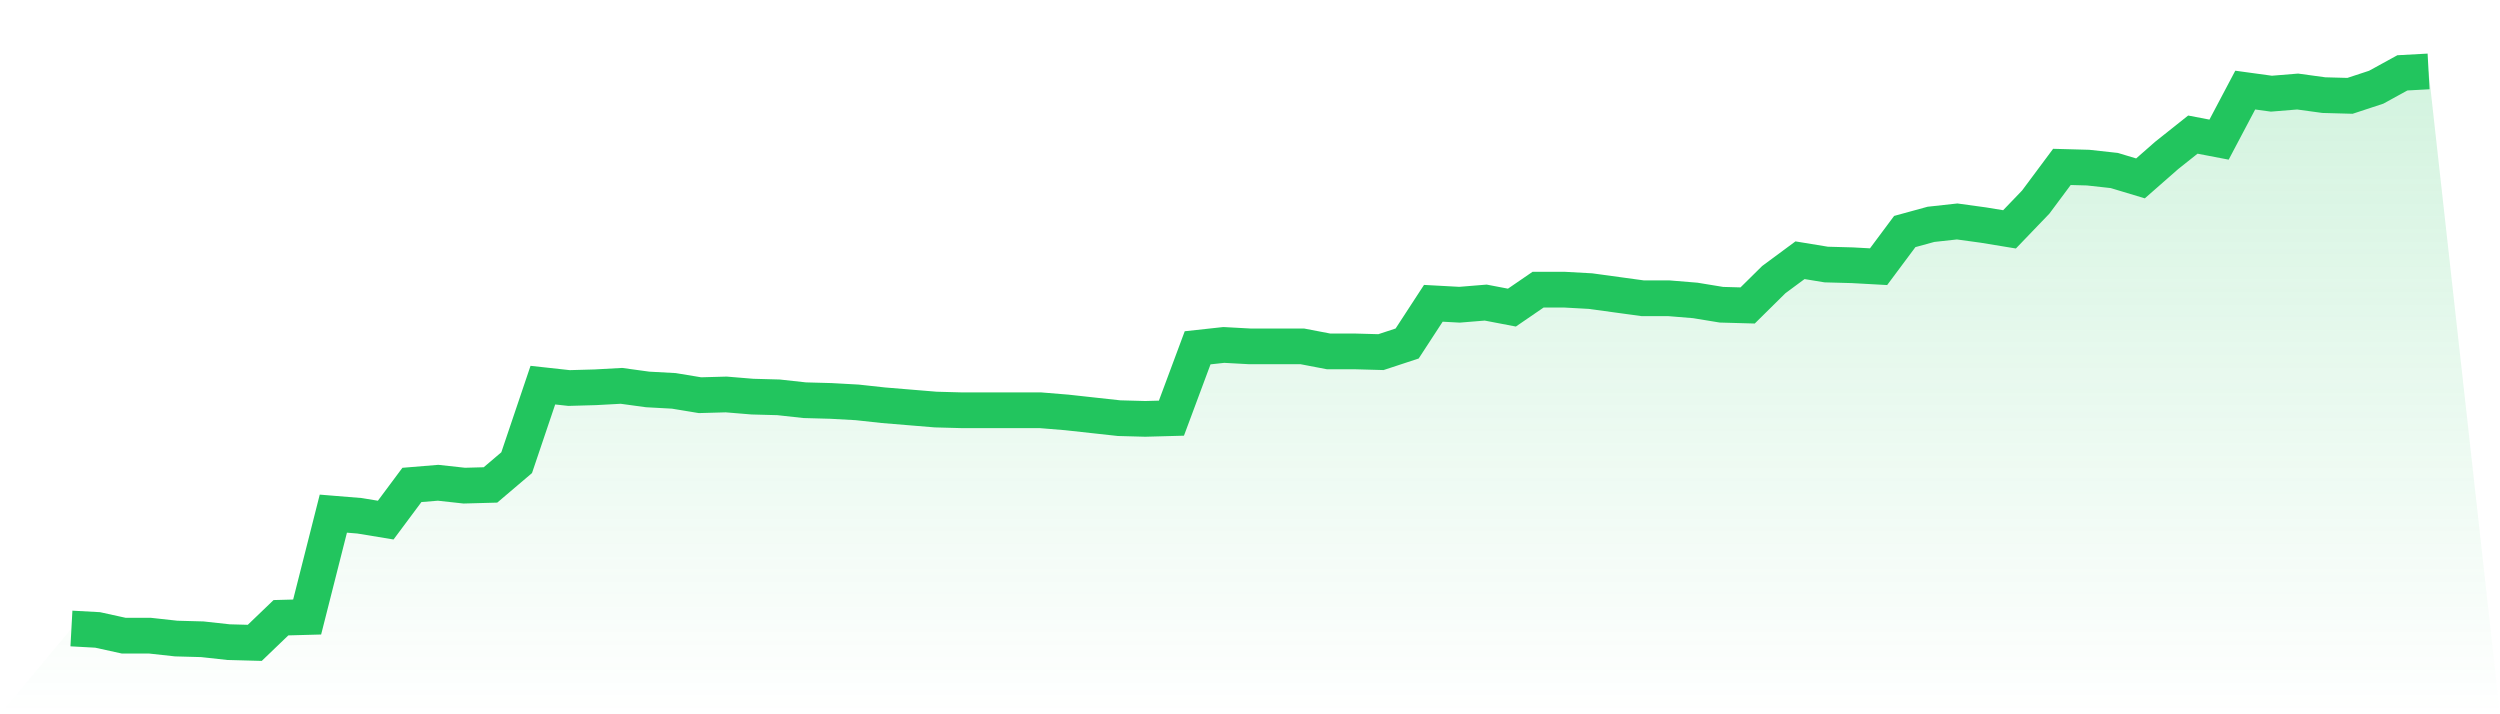
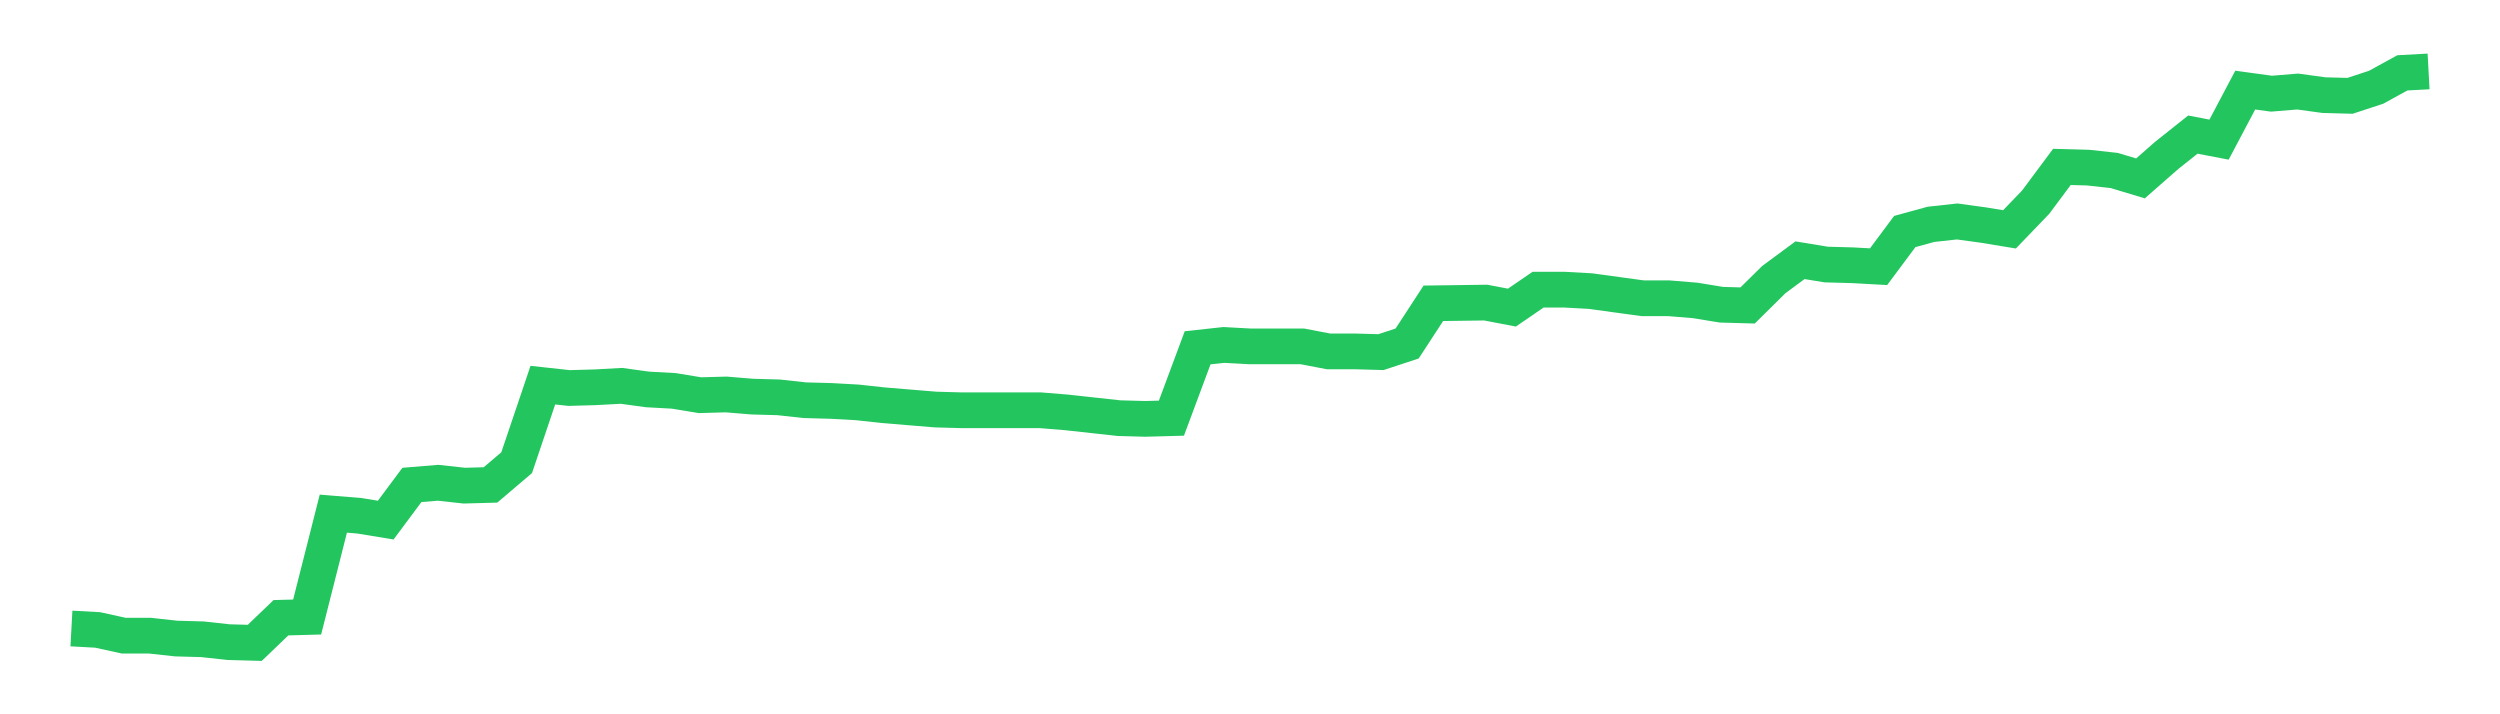
<svg xmlns="http://www.w3.org/2000/svg" viewBox="0 0 140 40">
  <defs>
    <linearGradient id="gradient" x1="0" x2="0" y1="0" y2="1">
      <stop offset="0%" stop-color="#22c55e" stop-opacity="0.2" />
      <stop offset="100%" stop-color="#22c55e" stop-opacity="0" />
    </linearGradient>
  </defs>
-   <path d="M4,35.196 L4,35.196 L5.467,35.276 L6.933,35.598 L8.4,35.598 L9.867,35.759 L11.333,35.799 L12.8,35.96 L14.267,36 L15.733,34.593 L17.2,34.553 L18.667,28.764 L20.133,28.884 L21.6,29.126 L23.067,27.156 L24.533,27.035 L26,27.196 L27.467,27.156 L28.933,25.91 L30.4,21.568 L31.867,21.729 L33.333,21.688 L34.8,21.608 L36.267,21.809 L37.733,21.889 L39.2,22.131 L40.667,22.09 L42.133,22.211 L43.6,22.251 L45.067,22.412 L46.533,22.452 L48,22.533 L49.467,22.693 L50.933,22.814 L52.4,22.935 L53.867,22.975 L55.333,22.975 L56.8,22.975 L58.267,22.975 L59.733,23.095 L61.2,23.256 L62.667,23.417 L64.133,23.457 L65.6,23.417 L67.067,19.477 L68.533,19.317 L70,19.397 L71.467,19.397 L72.933,19.397 L74.4,19.678 L75.867,19.678 L77.333,19.719 L78.8,19.236 L80.267,16.985 L81.733,17.065 L83.2,16.945 L84.667,17.226 L86.133,16.221 L87.6,16.221 L89.067,16.302 L90.533,16.503 L92,16.704 L93.467,16.704 L94.933,16.824 L96.4,17.065 L97.867,17.106 L99.333,15.658 L100.8,14.573 L102.267,14.814 L103.733,14.854 L105.2,14.935 L106.667,12.965 L108.133,12.563 L109.6,12.402 L111.067,12.603 L112.533,12.844 L114,11.317 L115.467,9.347 L116.933,9.387 L118.4,9.548 L119.867,9.99 L121.333,8.704 L122.8,7.538 L124.267,7.819 L125.733,5.045 L127.2,5.246 L128.667,5.126 L130.133,5.327 L131.6,5.367 L133.067,4.884 L134.533,4.08 L136,4 L140,40 L0,40 z" fill="url(#gradient)" />
-   <path d="M4,35.196 L4,35.196 L5.467,35.276 L6.933,35.598 L8.4,35.598 L9.867,35.759 L11.333,35.799 L12.8,35.96 L14.267,36 L15.733,34.593 L17.2,34.553 L18.667,28.764 L20.133,28.884 L21.6,29.126 L23.067,27.156 L24.533,27.035 L26,27.196 L27.467,27.156 L28.933,25.91 L30.4,21.568 L31.867,21.729 L33.333,21.688 L34.8,21.608 L36.267,21.809 L37.733,21.889 L39.2,22.131 L40.667,22.09 L42.133,22.211 L43.6,22.251 L45.067,22.412 L46.533,22.452 L48,22.533 L49.467,22.693 L50.933,22.814 L52.4,22.935 L53.867,22.975 L55.333,22.975 L56.8,22.975 L58.267,22.975 L59.733,23.095 L61.2,23.256 L62.667,23.417 L64.133,23.457 L65.6,23.417 L67.067,19.477 L68.533,19.317 L70,19.397 L71.467,19.397 L72.933,19.397 L74.4,19.678 L75.867,19.678 L77.333,19.719 L78.8,19.236 L80.267,16.985 L81.733,17.065 L83.2,16.945 L84.667,17.226 L86.133,16.221 L87.6,16.221 L89.067,16.302 L90.533,16.503 L92,16.704 L93.467,16.704 L94.933,16.824 L96.4,17.065 L97.867,17.106 L99.333,15.658 L100.8,14.573 L102.267,14.814 L103.733,14.854 L105.2,14.935 L106.667,12.965 L108.133,12.563 L109.6,12.402 L111.067,12.603 L112.533,12.844 L114,11.317 L115.467,9.347 L116.933,9.387 L118.4,9.548 L119.867,9.99 L121.333,8.704 L122.8,7.538 L124.267,7.819 L125.733,5.045 L127.2,5.246 L128.667,5.126 L130.133,5.327 L131.6,5.367 L133.067,4.884 L134.533,4.08 L136,4" fill="none" stroke="#22c55e" stroke-width="2" />
+   <path d="M4,35.196 L4,35.196 L5.467,35.276 L6.933,35.598 L8.4,35.598 L9.867,35.759 L11.333,35.799 L12.8,35.96 L14.267,36 L15.733,34.593 L17.2,34.553 L18.667,28.764 L20.133,28.884 L21.6,29.126 L23.067,27.156 L24.533,27.035 L26,27.196 L27.467,27.156 L28.933,25.91 L30.4,21.568 L31.867,21.729 L33.333,21.688 L34.8,21.608 L36.267,21.809 L37.733,21.889 L39.2,22.131 L40.667,22.09 L42.133,22.211 L43.6,22.251 L45.067,22.412 L46.533,22.452 L48,22.533 L49.467,22.693 L50.933,22.814 L52.4,22.935 L53.867,22.975 L55.333,22.975 L56.8,22.975 L58.267,22.975 L59.733,23.095 L61.2,23.256 L62.667,23.417 L64.133,23.457 L65.6,23.417 L67.067,19.477 L68.533,19.317 L70,19.397 L71.467,19.397 L72.933,19.397 L74.4,19.678 L75.867,19.678 L77.333,19.719 L78.8,19.236 L80.267,16.985 L83.2,16.945 L84.667,17.226 L86.133,16.221 L87.6,16.221 L89.067,16.302 L90.533,16.503 L92,16.704 L93.467,16.704 L94.933,16.824 L96.4,17.065 L97.867,17.106 L99.333,15.658 L100.8,14.573 L102.267,14.814 L103.733,14.854 L105.2,14.935 L106.667,12.965 L108.133,12.563 L109.6,12.402 L111.067,12.603 L112.533,12.844 L114,11.317 L115.467,9.347 L116.933,9.387 L118.4,9.548 L119.867,9.99 L121.333,8.704 L122.8,7.538 L124.267,7.819 L125.733,5.045 L127.2,5.246 L128.667,5.126 L130.133,5.327 L131.6,5.367 L133.067,4.884 L134.533,4.08 L136,4" fill="none" stroke="#22c55e" stroke-width="2" />
</svg>